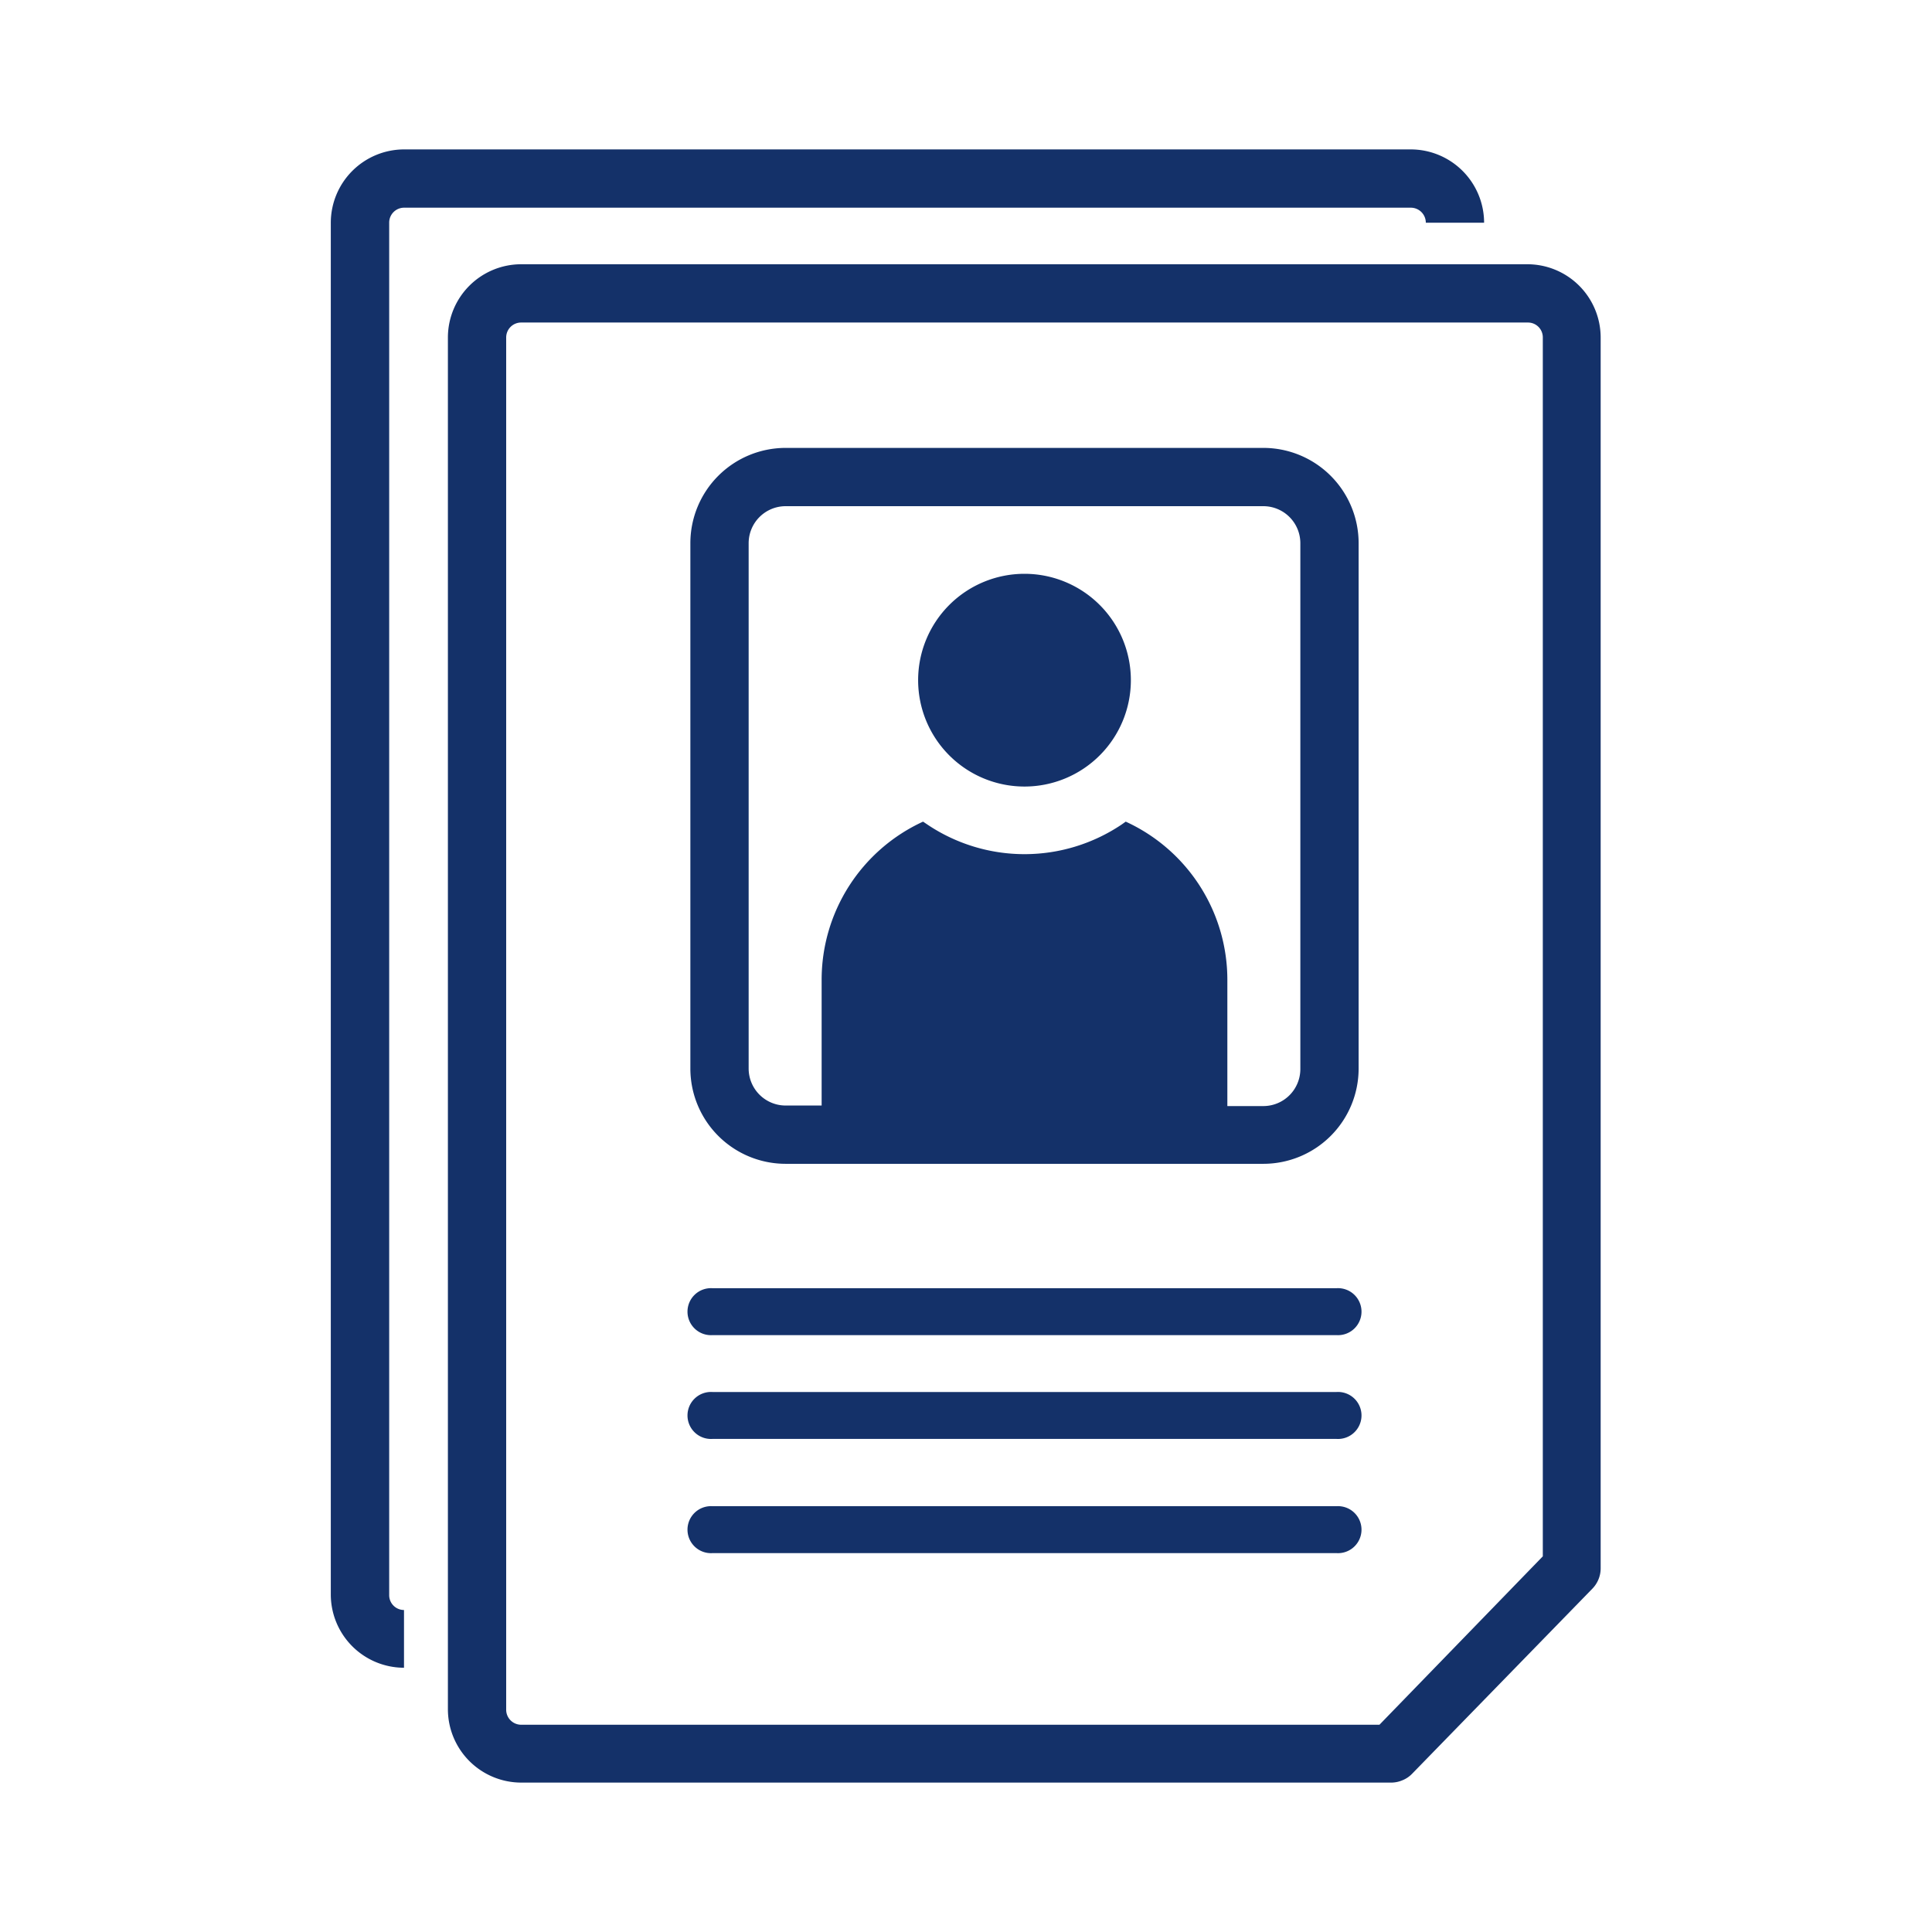
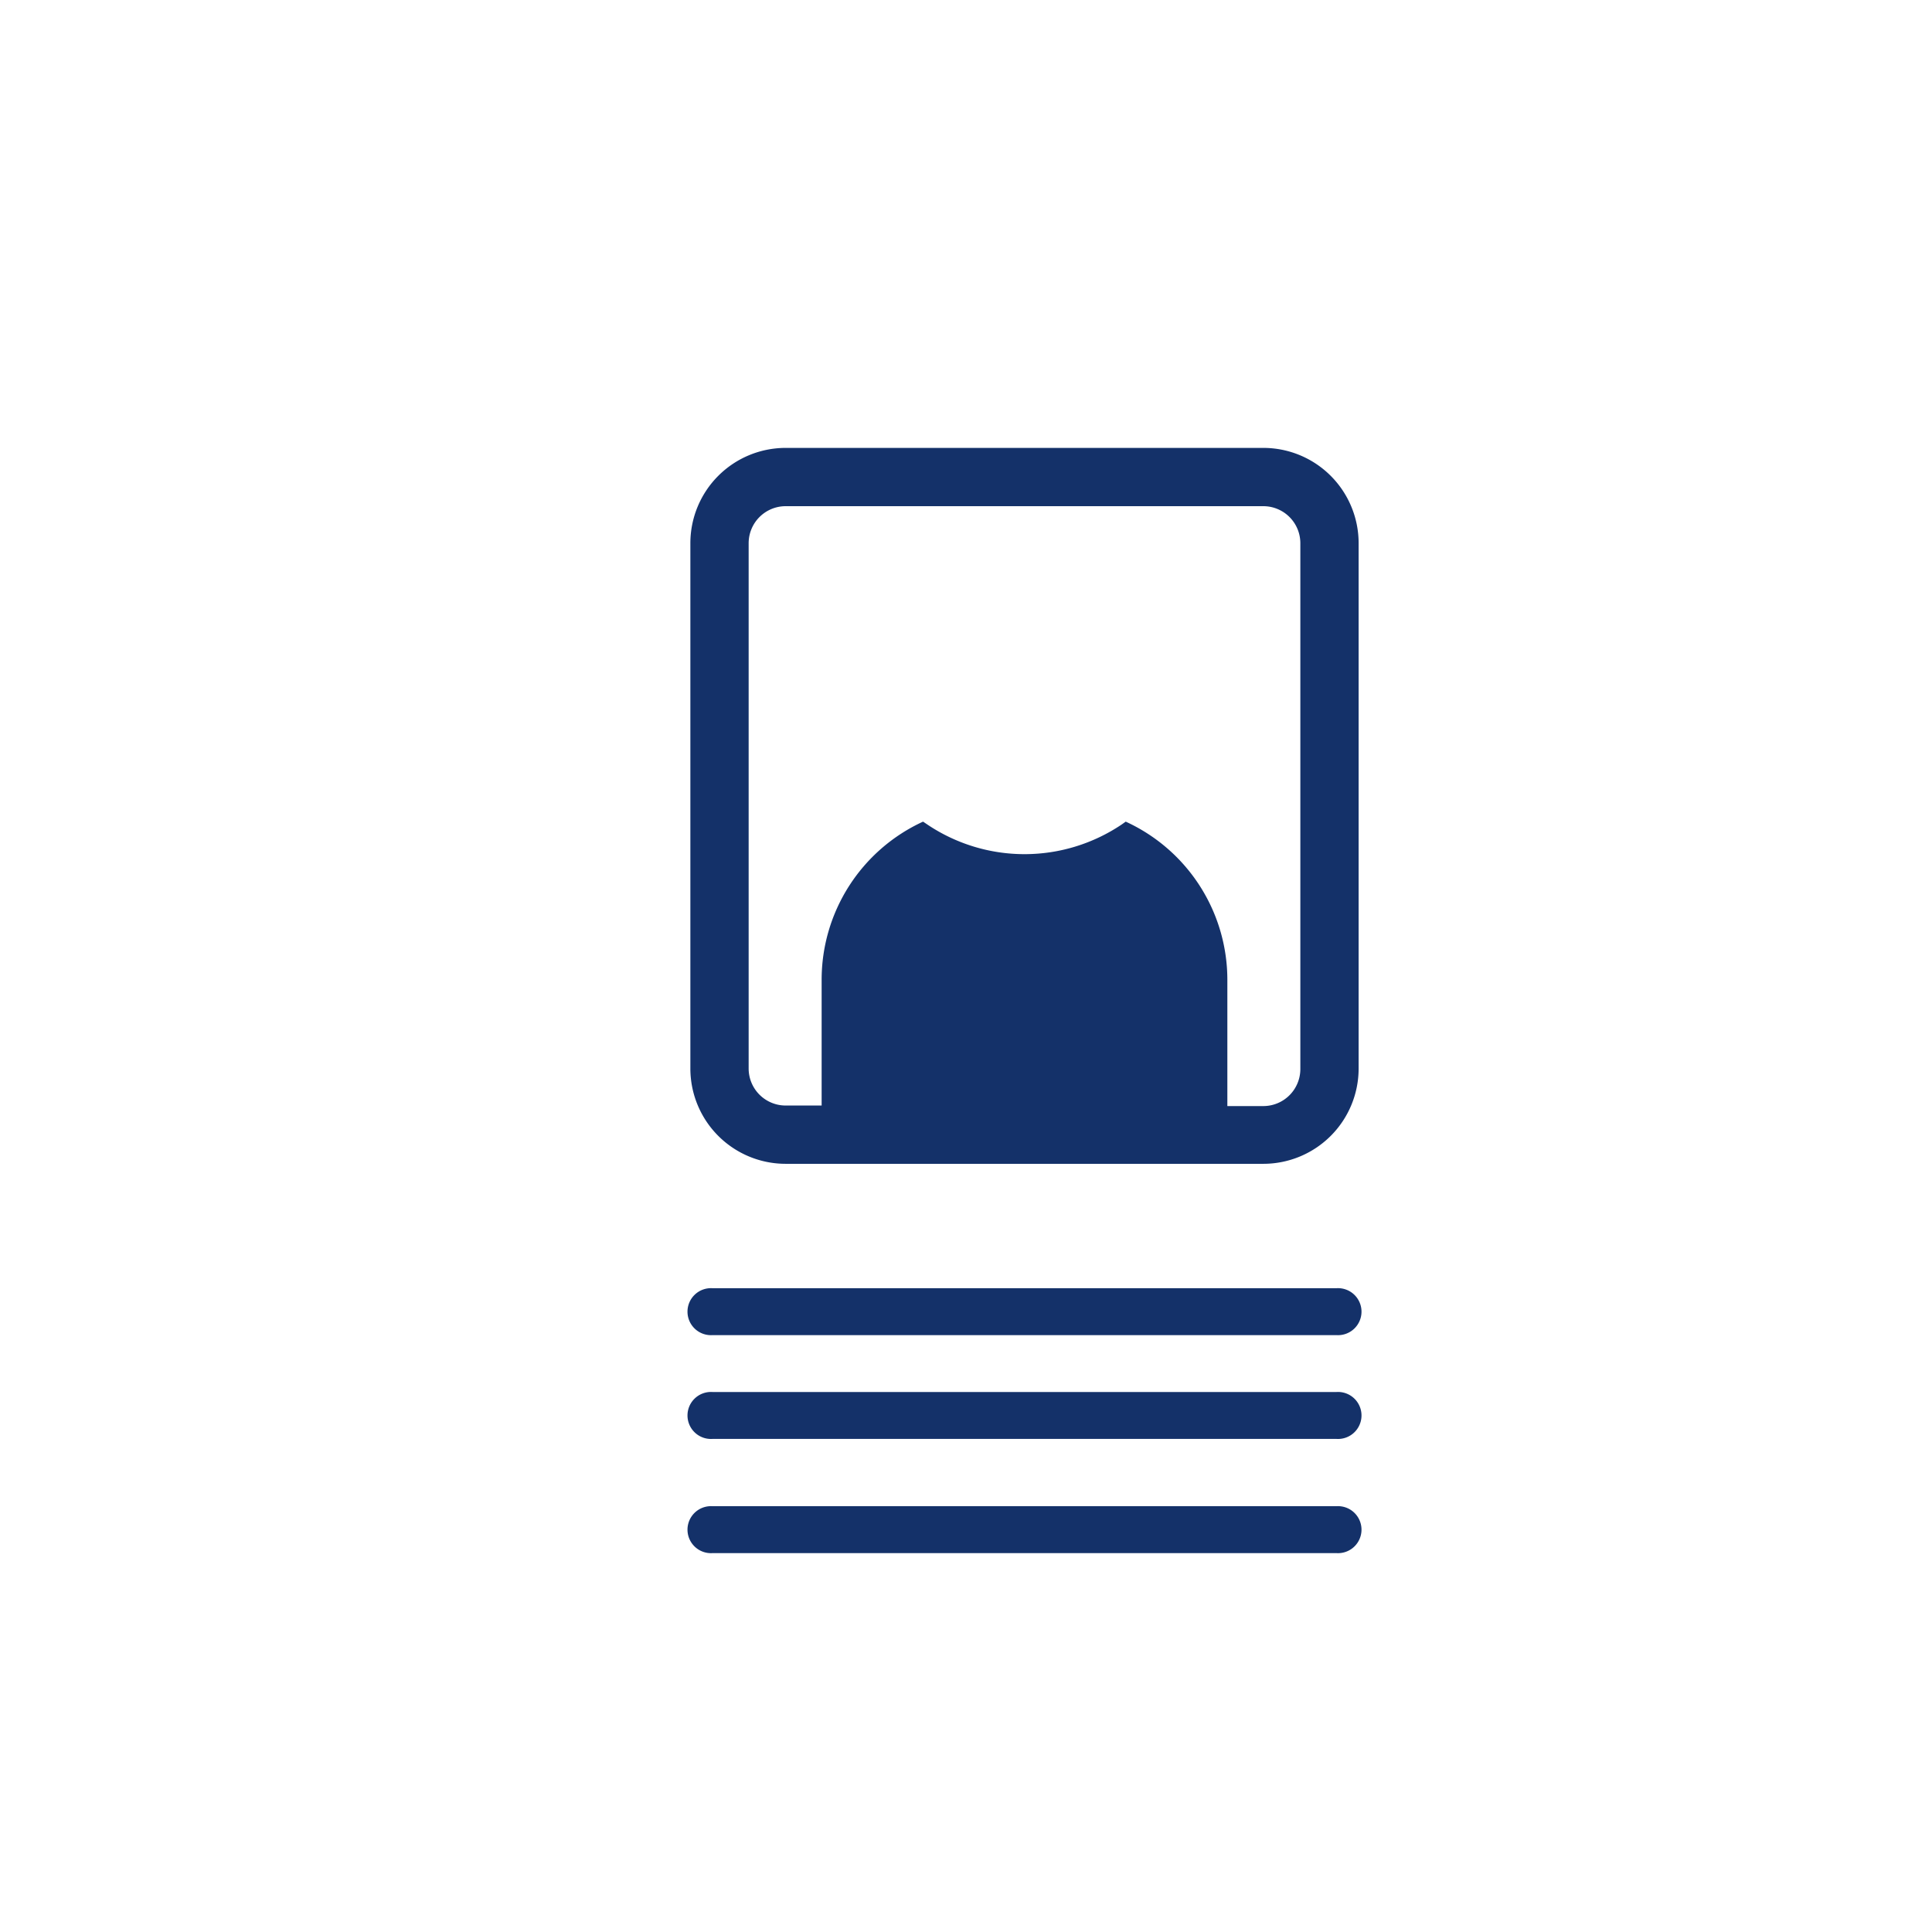
<svg xmlns="http://www.w3.org/2000/svg" id="Guides" viewBox="0 0 180 180">
  <defs>
    <style>.cls-1{fill:#143169;}</style>
  </defs>
  <title>truu_physicalID</title>
-   <path class="cls-1" d="M37.64,19.35h93.81a1.4,1.4,0,0,1,1.39,1.4h5.43a6.84,6.84,0,0,0-6.82-6.83H37.64a6.84,6.84,0,0,0-6.82,6.83V148.56a6.83,6.83,0,0,0,6.82,6.82V150a1.38,1.38,0,0,1-1.38-1.39V20.75A1.39,1.39,0,0,1,37.64,19.35Z" />
-   <path class="cls-1" d="M142.36,24.62H48.55a6.83,6.83,0,0,0-6.82,6.82V159.25a6.84,6.84,0,0,0,6.82,6.83h81.12a2.7,2.7,0,0,0,1-.22,2.59,2.59,0,0,0,.89-.6h0L148.37,148h0l0,0a0,0,0,0,1,0,0,2.72,2.72,0,0,0,.76-1.86V31.44A6.83,6.83,0,0,0,142.36,24.62ZM47.16,159.25V31.44a1.39,1.39,0,0,1,1.39-1.39h93.81a1.38,1.38,0,0,1,1.38,1.39V145l-15.22,15.69h-80A1.4,1.4,0,0,1,47.16,159.25Z" />
  <path class="cls-1" d="M124.51,129.69H66.39a2.19,2.19,0,1,0,0,4.37h58.12a2.19,2.19,0,1,0,0-4.37Z" />
  <path class="cls-1" d="M66.39,124.39h58.12a2.19,2.19,0,1,0,0-4.37H66.39a2.19,2.19,0,1,0,0,4.37Z" />
  <path class="cls-1" d="M124.51,140.33H66.39a2.19,2.19,0,1,0,0,4.37h58.12a2.19,2.19,0,1,0,0-4.37Z" />
-   <path class="cls-1" d="M95.45,73.28a9.91,9.91,0,1,0-9.91-9.91A9.91,9.91,0,0,0,95.45,73.28Z" />
  <path class="cls-1" d="M73.19,108.43h44.52a8.88,8.88,0,0,0,8.87-8.87V50.61a8.88,8.88,0,0,0-8.87-8.88H73.19a8.88,8.88,0,0,0-8.87,8.88v49A8.88,8.88,0,0,0,73.19,108.43ZM69.75,50.61a3.45,3.45,0,0,1,3.44-3.45h44.52a3.45,3.45,0,0,1,3.44,3.45v49a3.45,3.45,0,0,1-3.44,3.44h-3.36V91.3a16.21,16.21,0,0,0-9.47-14.75l-.38.27a16.22,16.22,0,0,1-18.1,0L86,76.55A16.21,16.21,0,0,0,76.55,91.3V103H73.19a3.45,3.45,0,0,1-3.44-3.44Z" />
</svg>